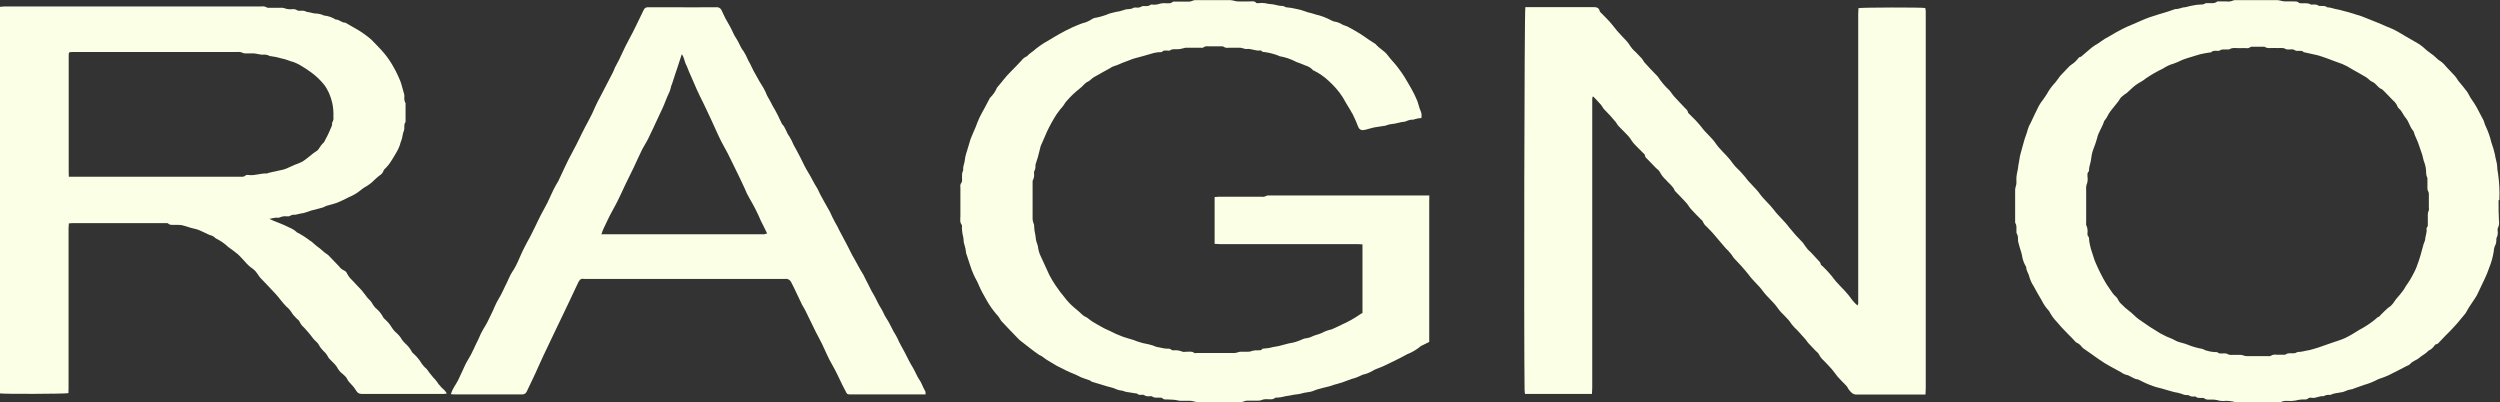
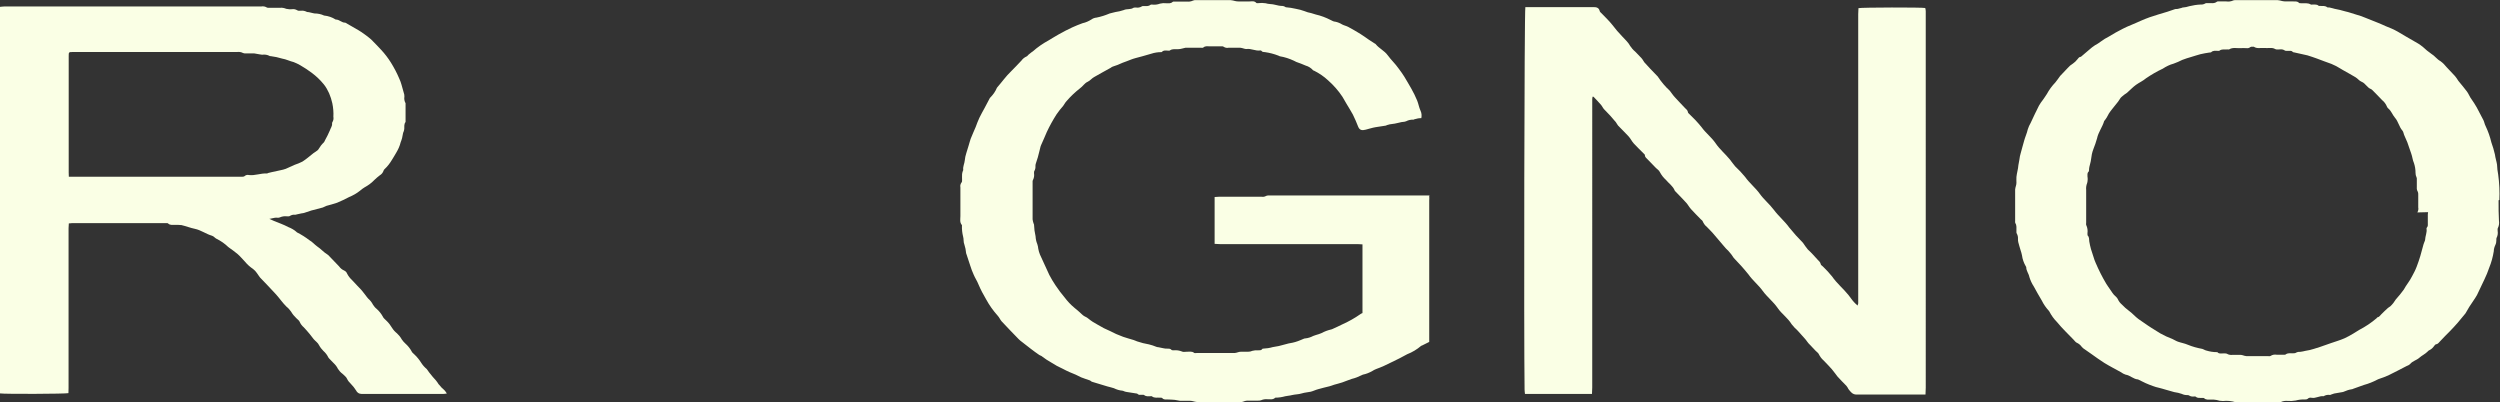
<svg xmlns="http://www.w3.org/2000/svg" id="Layer_2" data-name="Layer 2" viewBox="0 0 193.25 31.08">
  <rect x="0" y="0" width="193.25" height="31.08" fill="#333333" stroke="none" />
  <defs>
    <style>
      .cls-1 {
        fill: #faffe5;
        stroke-width: 0px;
      }
    </style>
  </defs>
  <g id="Layer_1-2" data-name="Layer 1">
    <g>
      <path id="Path_347" data-name="Path 347" class="cls-1" d="M148.84.62c-.27-.06-4.95-.05-5.18.01,0,.15-.02.31-.02.46v22.37c-.01.05-.03.11-.05.16-.11-.1-.2-.18-.28-.27-.16-.17-.28-.37-.42-.54-.4-.5-.9-.9-1.27-1.44-.22-.27-.46-.53-.71-.77-.05-.06-.15-.1-.16-.16-.03-.18-.16-.27-.26-.38-.24-.26-.48-.54-.74-.77-.14-.17-.26-.34-.38-.52-.37-.37-.73-.77-1.06-1.18-.35-.49-.83-.88-1.2-1.38-.33-.44-.76-.78-1.08-1.23s-.79-.82-1.13-1.3c-.24-.29-.49-.56-.77-.82-.15-.17-.27-.35-.41-.53-.35-.43-.78-.78-1.1-1.25s-.76-.79-1.09-1.25c-.29-.36-.61-.7-.94-1.01-.04-.04-.11-.09-.11-.14-.02-.16-.14-.24-.23-.33-.26-.28-.53-.55-.79-.84-.15-.16-.26-.34-.39-.5-.35-.32-.65-.68-.91-1.07-.02-.03-.04-.06-.07-.08-.17-.18-.35-.36-.52-.54s-.31-.33-.46-.5c-.08-.1-.13-.23-.22-.32-.16-.18-.34-.35-.5-.52-.15-.12-.27-.27-.38-.43-.07-.13-.16-.25-.26-.36-.11-.12-.23-.24-.34-.36-.28-.29-.54-.59-.78-.91-.25-.32-.55-.59-.82-.88-.05-.06-.14-.11-.15-.18-.07-.28-.26-.31-.49-.31h-5.26c-.08.32-.12,25.49-.06,29.57,0,.1.02.21.03.33h5.18c0-.17.02-.33.02-.49V7.65c0-.06.02-.12.03-.18.04.01.08,0,.09.03.2.21.39.41.58.63.08.1.13.23.22.32.15.17.32.32.47.49s.29.33.44.51c.06.08.1.18.17.26.26.27.53.53.78.8.08.09.16.19.22.29.06.1.13.2.21.29.25.27.51.52.77.78.04.04.09.08.09.12,0,.17.13.24.22.34.2.21.4.42.6.62.11.12.28.21.34.36.12.22.27.42.46.59.23.28.55.48.69.84.01.03.05.05.07.08.28.29.56.57.83.87.13.15.22.33.36.48.24.27.51.53.76.79.05.05.12.09.14.15.07.17.18.32.33.44.15.16.31.31.45.47.29.33.57.67.86,1.01.1.13.22.25.34.36.16.17.3.36.42.55.4.41.78.83,1.14,1.28.32.46.77.81,1.1,1.27s.82.83,1.16,1.33c.31.45.78.76,1.07,1.24.14.18.3.35.48.51.2.22.39.44.59.66.08.09.14.2.22.29.19.2.38.4.57.6.08.09.21.16.25.27.09.18.21.34.36.47.21.23.44.44.64.68.16.18.29.39.44.57.22.25.46.48.69.72.06.08.11.15.15.24.17.22.32.44.65.43,1.65-.01,3.31,0,4.96,0h.35c.01-.19.02-.36.02-.53V.86c0-.09-.02-.17-.04-.24Z" />
      <path id="Path_348" data-name="Path 348" class="cls-1" d="M33.93,29.74c-.13-.22-.3-.43-.48-.61-.1-.12-.2-.24-.29-.36-.06-.08-.11-.17-.18-.25-.16-.13-.3-.29-.41-.46-.16-.26-.35-.49-.58-.7-.06-.07-.15-.12-.17-.2-.12-.22-.28-.42-.47-.59-.11-.1-.21-.21-.29-.33-.1-.18-.22-.33-.37-.47-.15-.12-.28-.26-.38-.42-.12-.2-.26-.39-.43-.55-.1-.11-.24-.2-.29-.33-.12-.22-.28-.42-.47-.59-.12-.09-.21-.21-.29-.33-.09-.18-.22-.34-.37-.47-.04-.04-.07-.08-.1-.12-.15-.19-.28-.38-.43-.55-.23-.25-.47-.48-.7-.74-.16-.15-.3-.32-.4-.52-.04-.11-.12-.19-.23-.24-.16-.07-.29-.18-.39-.32-.25-.26-.49-.52-.74-.77-.04-.05-.09-.1-.15-.14-.29-.17-.51-.44-.8-.63-.21-.15-.38-.36-.6-.48-.3-.23-.63-.44-.97-.61-.01,0-.03-.02-.04-.04-.18-.16-.4-.28-.63-.37-.35-.19-.74-.32-1.1-.47-.1-.04-.2-.09-.36-.16.18-.04.31-.07.44-.09s.28.03.38-.03c.16-.07.34-.1.52-.08.09,0,.19.02.25-.03.12-.07.25-.11.39-.09.05,0,.1-.01.15-.03.12-.03.25-.05.37-.08.06-.01.12-.01.18-.03.19-.06.38-.13.57-.19.29-.08.59-.15.88-.23.1-.03.19-.1.29-.13.27-.08.55-.14.82-.24.31-.13.61-.27.91-.43.31-.13.6-.29.86-.5.11-.1.24-.19.37-.27.28-.15.53-.34.75-.57.13-.13.27-.24.41-.35.14-.08.24-.21.29-.36.01-.04.04-.08.07-.11.23-.21.42-.46.58-.73.11-.19.23-.36.33-.55.15-.25.27-.51.34-.8.09-.22.15-.45.18-.68,0-.04.02-.08.04-.12.03-.07.05-.15.06-.23.01-.18-.03-.38.1-.54v-1.45c-.09-.16-.12-.34-.09-.51,0-.05,0-.11-.01-.16-.07-.25-.14-.5-.21-.75-.05-.17-.1-.33-.18-.49-.18-.43-.4-.84-.64-1.23-.22-.35-.47-.68-.75-.98-.26-.27-.51-.55-.78-.81-.17-.15-.35-.29-.54-.42-.15-.11-.31-.22-.47-.31-.33-.19-.66-.38-.99-.57-.27.02-.46-.25-.74-.24-.27-.17-.58-.28-.9-.31-.23-.11-.48-.16-.74-.16-.03,0-.06-.02-.1-.02-.11-.03-.23-.05-.34-.08-.06-.01-.13,0-.17-.03-.14-.07-.29-.1-.44-.08-.1,0-.22.02-.29-.04-.12-.07-.26-.1-.39-.08-.15.02-.31,0-.46-.03-.14-.06-.29-.09-.44-.08h-.85c-.07,0-.15.01-.2-.02-.13-.08-.29-.11-.44-.08H.35c-.11,0-.23.02-.35.03v29.88c.35.06,5.07.04,5.29-.02,0-.13.01-.27.01-.41v-12.34c0-.12.01-.24.02-.37.09,0,.16-.02.23-.02h7.27c.06,0,.15-.01.17.02.16.16.35.1.53.11.17,0,.34,0,.51.02.35.08.69.22,1.04.29.47.1.86.4,1.31.53.15.04.23.18.36.24.33.16.63.37.9.63.03.02.05.04.08.06.22.16.44.31.65.49s.37.39.56.58c.18.22.39.41.63.57.12.09.22.2.3.32.09.11.15.24.24.34.41.44.84.86,1.24,1.31.28.31.51.66.81.95.14.11.25.24.35.38.11.19.25.36.41.51.09.1.22.17.26.29.07.16.18.3.31.41.15.17.31.33.45.51.11.13.21.28.32.41.14.16.33.28.41.46.09.17.21.32.34.45.16.14.29.31.38.5.02.05.08.09.12.14.09.1.19.2.28.29.14.13.26.28.34.45.1.15.21.28.35.38.12.13.29.23.35.38.07.15.17.28.29.39.16.16.3.34.42.53.07.16.23.26.41.26,2.11,0,4.23,0,6.35,0,.08,0,.17-.02.25-.03-.05-.09-.11-.17-.18-.25-.17-.14-.32-.3-.45-.47ZM20.63,13.41c-.47-.03-.92.18-1.39.12-.12-.03-.25,0-.34.09-.04.03-.1.04-.15.04H5.32c0-.14-.01-.24-.01-.33V4.35c0-.32,0-.33.32-.33h12.69c.16-.02.33,0,.47.08.08.03.17.04.25.03.2,0,.41,0,.62,0,.13.02.27.04.4.07.07.01.13.02.2.03.2-.03.41,0,.59.1.02.01.05.02.08.01.3.04.59.1.88.19.31.05.59.2.89.27.18.07.35.15.52.25.31.18.6.37.88.58.35.26.66.56.93.89.17.21.3.45.41.69.11.25.19.51.25.78.07.34.1.69.08,1.03.03.15,0,.31-.08.43-.02.03-.02.07-.02.1.02.21-.12.36-.17.53-.11.26-.24.52-.38.77-.02.06-.05.11-.09.16-.16.15-.29.32-.4.51-.04.09-.16.15-.25.22-.05.04-.1.07-.15.1-.28.22-.55.46-.85.65-.19.1-.39.18-.6.25-.23.1-.46.21-.69.31-.13.05-.27.08-.41.11-.23.05-.46.1-.69.15-.08.02-.16.04-.25.06-.02,0-.06.04-.1.04h0Z" />
      <path id="Path_349" data-name="Path 349" class="cls-1" d="M110.52,15.11h-12.39c-.08-.01-.17,0-.25.03-.1.06-.22.09-.34.07h-3.34c-.1,0-.2.01-.31.02v3.62c.15,0,.28.02.41.02h10.64c.12,0,.25.01.38.02v5.31c-.06.02-.12.05-.17.09-.43.3-.89.56-1.36.77-.27.14-.55.26-.83.39-.02.01-.05.02-.07.02-.26.06-.5.15-.74.28-.07.03-.14.06-.21.08-.15.05-.29.08-.43.14-.19.1-.4.17-.62.19-.04,0-.08.01-.12.03-.15.06-.29.13-.44.18-.14.05-.27.09-.41.12-.21.03-.41.08-.62.14-.3.09-.6.16-.91.2-.24.07-.5.11-.75.12-.03,0-.05,0-.07.03-.09.13-.21.09-.33.1-.14-.01-.29,0-.43.04-.11.05-.22.07-.34.07h-.54c-.07,0-.13.01-.2.03-.1.03-.19.06-.29.07h-2.95c-.06,0-.14.02-.18-.01-.18-.15-.38-.08-.57-.09-.13,0-.28.04-.38-.02-.2-.08-.41-.11-.62-.09-.07,0-.16,0-.19-.04-.09-.1-.2-.09-.31-.09s-.2,0-.31-.03c-.13-.02-.26-.06-.39-.08-.05,0-.1-.01-.15-.03-.19-.08-.38-.14-.58-.19-.31-.05-.61-.13-.91-.23-.09-.03-.18-.08-.28-.11-.26-.08-.53-.15-.79-.24-.19-.07-.37-.14-.55-.22-.15-.07-.29-.15-.45-.22-.34-.14-.67-.31-.98-.5-.25-.13-.5-.29-.72-.47-.12-.12-.32-.16-.44-.28-.21-.2-.42-.38-.64-.56-.28-.23-.53-.5-.75-.79-.25-.3-.49-.61-.7-.93-.18-.26-.34-.54-.49-.82-.24-.52-.48-1.05-.72-1.57-.06-.14-.1-.29-.13-.44-.01-.13-.04-.26-.08-.38-.08-.19-.12-.39-.13-.59-.07-.3-.11-.6-.12-.91,0-.03-.03-.06-.04-.1-.03-.1-.06-.2-.07-.3v-2.82c0-.07-.01-.16.02-.21.09-.17.12-.35.09-.54,0-.06,0-.15.03-.18.06-.11.09-.23.08-.36,0-.07,0-.14.03-.21.11-.32.21-.64.28-.97.05-.15.06-.31.12-.44.15-.35.31-.68.45-1.03.22-.47.47-.92.75-1.36.16-.23.33-.45.51-.65.04-.05.06-.1.1-.15.05-.08.1-.16.17-.23.31-.36.66-.69,1.03-.98.22-.15.35-.4.6-.51.18-.08.31-.26.49-.36.43-.25.86-.48,1.29-.72.04-.04.09-.06.15-.09.26-.08.52-.18.77-.3.22-.07.44-.17.66-.25.11-.04.22-.08.34-.11.19-.05.38-.1.56-.15.22-.06.44-.13.66-.19.24-.08.5-.12.75-.12.03,0,.05,0,.07-.02.12-.14.28-.1.43-.1.06,0,.14.02.18-.01.21-.15.44-.08.67-.1.08,0,.17-.02.25-.04.1-.03.19-.05.29-.07.39,0,.79,0,1.18,0,.07,0,.16.02.2-.02.15-.13.32-.09.49-.09h.87c.07,0,.15-.01.2.03.12.08.26.11.39.08h.9c.09.01.18.03.27.06.06.02.13.04.2.04.37-.06.71.17,1.08.11.03,0,.07,0,.09.03.07.11.18.08.28.1.35.05.7.14,1.03.27.04.02.07.04.11.05.37.06.74.18,1.08.34.07.03.13.07.2.1.24.09.49.17.72.28.22.06.42.19.57.36.01.02.04.02.07.03.4.2.77.45,1.09.75.42.37.8.8,1.11,1.27,0,.01.02.03.03.05.1.17.2.34.29.5.16.28.34.54.49.83s.28.62.41.94c.12.29.33.29.59.22l.29-.08.27-.07c.06-.01.13-.03.2-.04.26-.04.52-.08.78-.12.03,0,.06-.03.09-.04.07-.02.14-.04.22-.06.26-.03.52-.07.77-.14.17-.06.35-.03.5-.1.17-.09.37-.13.56-.12.02,0,.05-.02.07-.03.1-.03.19-.05.29-.07s.16-.01.25-.02c.04-.2.02-.41-.07-.59-.11-.24-.15-.51-.25-.76-.13-.32-.29-.64-.46-.94-.17-.31-.36-.61-.54-.92-.13-.22-.29-.42-.44-.63-.25-.36-.58-.66-.84-1.02s-.66-.52-.93-.86c-.01-.02-.04-.03-.06-.04-.16-.1-.32-.21-.48-.31-.21-.15-.41-.29-.63-.43-.31-.19-.63-.38-.95-.55-.15-.08-.32-.11-.47-.19-.16-.1-.33-.17-.51-.21-.13-.01-.26-.06-.37-.13-.37-.19-.76-.34-1.16-.43-.12-.04-.24-.08-.36-.11-.17-.03-.35-.08-.51-.15-.22-.08-.44-.14-.67-.18-.25-.06-.51-.1-.77-.12-.03,0-.06-.04-.09-.05-.05-.03-.11-.04-.17-.05-.19,0-.38-.04-.57-.09-.23-.07-.5-.04-.74-.12-.18-.03-.36-.03-.54-.01-.06,0-.15.02-.18-.02-.15-.17-.35-.11-.53-.11-.28,0-.57,0-.85,0-.08,0-.17-.01-.25-.03-.11-.03-.23-.06-.35-.07h-2.67c-.08-.01-.15,0-.23.03-.15.07-.31.1-.47.08h-.9c-.08,0-.18-.01-.22.03-.15.14-.32.1-.49.1-.16-.02-.32-.01-.48.03-.16.06-.33.09-.5.08-.09,0-.19-.03-.25.02-.15.12-.31.08-.47.09-.06,0-.14-.01-.18.02-.14.09-.3.12-.47.09-.06,0-.12,0-.18.02-.23.16-.51.06-.76.18-.21.07-.42.12-.64.15-.15.03-.29.07-.44.11-.33.14-.67.25-1.02.32-.14.01-.28.06-.4.15-.21.13-.43.23-.67.28-.27.1-.53.2-.79.32-.36.16-.7.35-1.05.54-.27.15-.52.31-.79.47-.44.24-.85.52-1.22.85-.03.02-.06.04-.09.06-.08.06-.16.12-.24.19-.05.04-.09.12-.15.14-.16.07-.3.18-.4.32-.27.28-.52.56-.8.83-.4.38-.71.83-1.07,1.24-.01.01-.02.03-.03.04-.11.27-.28.51-.48.72-.03.02-.05.05-.07.08-.13.24-.26.49-.39.74s-.29.51-.41.77c-.11.23-.2.48-.29.72-.13.31-.27.61-.39.92-.06.16-.09.33-.15.5-.06.21-.13.41-.19.62-.06.17-.09.35-.11.53-.02.25-.16.48-.12.75,0,.02-.02.05-.03.07-.03.08-.05.17-.06.25-.01.15,0,.3,0,.46,0,.06,0,.15-.04.18-.08.11-.12.24-.09.38v2.23c0,.23-.07.48.12.69,0,.01,0,.03,0,.05-.01.28.02.56.09.84.06.19.01.41.1.62.07.21.11.42.13.64,0,.03.02.07.03.1.1.29.19.59.29.88.08.24.16.48.27.71.11.26.27.49.37.75.17.4.37.78.59,1.15.25.46.55.88.9,1.27.12.13.18.29.29.42.43.47.88.92,1.32,1.38.04.04.09.09.13.12.27.21.54.42.81.63.22.17.44.33.66.48.07.05.17.06.22.12.22.17.45.32.7.46.29.19.6.36.92.5.31.17.64.31.97.44.15.06.28.15.43.21.22.09.46.16.68.24.05.02.09.08.15.1.4.12.79.24,1.19.36.17.05.34.08.51.14.2.1.42.17.65.19.04,0,.08.02.12.04.07.03.14.05.22.06.26.04.51.08.77.12.02,0,.03,0,.05.02.1.11.22.08.34.08.06,0,.14-.02.18.02.15.12.31.09.46.09.05,0,.12-.02.15.01.19.15.41.08.62.1.06,0,.15,0,.17.03.13.15.28.1.43.11.18.01.36.01.54.03.13.01.26.06.4.07.25.01.5,0,.74,0,.09,0,.17.01.25.03.11.03.23.06.35.07h3.29c.09.01.17,0,.25-.03.14-.06.29-.09.44-.08h.72c.08,0,.15,0,.23-.03.14-.06.29-.09.44-.08.22-.01.47.07.66-.12.26,0,.52-.04.77-.11.17-.04.34-.04.52-.09.25-.06.51-.05.76-.13.22-.07.46-.08.69-.13.2-.05.39-.15.59-.2.28-.08.57-.15.86-.22.12-.03.24-.08.36-.12.21-.06.42-.11.63-.18.24-.08.48-.19.73-.27.26-.06.51-.16.75-.28.04-.02.07-.04.11-.05.26-.05.5-.15.73-.28.09-.06.19-.11.29-.15.42-.15.83-.34,1.22-.54.4-.19.8-.39,1.19-.61.39-.15.75-.37,1.07-.64.01-.02.05-.02.07-.03l.56-.28v-10.92c.02-.11,0-.23,0-.37Z" />
-       <path id="Path_350" data-name="Path 350" class="cls-1" d="M193.2,15.46c.03-.65,0-1.31-.09-1.96-.05-.26-.08-.52-.09-.78-.04-.26-.13-.51-.16-.77-.07-.32-.17-.64-.28-.95-.1-.43-.25-.85-.44-1.25-.08-.15-.1-.31-.17-.46-.17-.33-.34-.66-.52-.99-.06-.11-.13-.22-.2-.33-.09-.15-.2-.28-.29-.43s-.16-.32-.27-.47c-.19-.26-.41-.51-.62-.77-.02-.03-.04-.06-.06-.08-.07-.12-.15-.23-.24-.34-.21-.23-.43-.45-.64-.68-.14-.18-.3-.34-.48-.47-.28-.15-.44-.41-.71-.57-.23-.16-.45-.34-.66-.54-.11-.09-.23-.17-.35-.25-.3-.18-.61-.36-.92-.53-.22-.13-.44-.26-.66-.39-.3-.17-.62-.31-.94-.43-.18-.08-.37-.17-.55-.24-.32-.13-.64-.25-.95-.38-.25-.11-.51-.2-.77-.27-.29-.08-.56-.19-.85-.25-.27-.08-.55-.15-.83-.2-.03,0-.06-.02-.1-.03-.1-.03-.19-.05-.29-.07-.06-.01-.14.01-.18-.02-.16-.13-.34-.09-.52-.1-.05,0-.12.01-.15-.02-.13-.12-.29-.08-.44-.09-.05,0-.11.02-.15,0-.24-.15-.5-.08-.75-.1-.06,0-.14,0-.17-.03-.13-.14-.28-.1-.43-.11h-.64c-.08,0-.15-.02-.23-.03-.11-.03-.23-.06-.35-.07h-3.19c-.08-.01-.15,0-.23.02-.17.08-.36.11-.55.08h-.54c-.06,0-.14-.01-.18.02-.21.17-.46.1-.69.11-.08,0-.17-.01-.22.03-.1.06-.22.09-.34.08-.3.01-.6.06-.89.13-.16.05-.32.09-.49.1-.03,0-.07.01-.1.03-.1.03-.21.05-.31.08-.06,0-.12,0-.18.01-.21.06-.41.15-.62.21-.23.07-.47.14-.7.21-.45.13-.9.29-1.33.48-.25.12-.51.22-.76.33-.22.09-.43.18-.64.29-.37.19-.74.39-1.09.61-.22.11-.43.24-.63.39-.14.11-.29.2-.44.28-.15.1-.31.22-.44.34-.2.17-.4.35-.61.52-.01.01-.03.02-.04.03-.14,0-.2.12-.28.21-.09.12-.21.23-.34.32-.15.09-.28.2-.39.33-.2.2-.4.41-.59.62-.06.08-.12.17-.18.25-.06.09-.12.17-.19.25-.26.27-.48.57-.66.9-.09.15-.19.28-.29.43-.12.15-.23.31-.32.47-.22.43-.43.88-.64,1.33-.09.16-.17.32-.22.49-.07.32-.21.6-.29.91s-.18.62-.26.94c-.05.16-.08.32-.1.49-.02.15-.06.29-.08.44-.02.31-.12.6-.15.91-.01.15,0,.3,0,.46,0,.08-.02.16-.04.23-.03.09-.05.19-.06.28v2.41c0,.06-.01.15.01.18.13.19.08.39.09.59,0,.08-.01.18.03.23.07.12.1.27.09.41,0,.08,0,.16.02.24.05.21.12.42.18.63.04.13.09.27.11.4.04.3.14.58.29.84.02.03.04.06.04.09,0,.27.19.47.24.74.08.26.19.5.34.73.2.37.41.74.62,1.09.14.29.33.56.55.8.01.01.02.02.03.04.16.31.36.59.61.84.39.48.84.9,1.27,1.35.08.08.15.19.24.23.16.07.29.18.39.32.03.04.07.08.11.11.21.15.42.29.63.44.33.23.66.48,1,.69.42.26.86.48,1.29.72.11.08.23.15.36.19.35.05.6.35.96.37.38.2.77.38,1.18.52.13.05.27.09.41.12.18.05.36.09.54.15.22.06.44.13.67.19.2.03.4.07.59.14.12.06.25.09.39.09.05,0,.12,0,.15.02.11.08.25.11.39.09.05,0,.12-.01.15.02.13.12.29.08.44.09.07,0,.16-.01.2.02.15.15.34.1.51.11.15-.01.31,0,.46.03.15.05.31.08.48.08.34-.04.68,0,1.01.1.05.01.1.02.15,0h3.11c.08,0,.15,0,.23-.03.15-.07.31-.09.47-.08.22.02.44.01.66-.03.22-.06.45-.09.68-.08.08,0,.17,0,.24-.05.08-.08.2-.11.31-.08.32.06.61-.17.92-.12.15-.09.32-.13.49-.1.04,0,.08-.02.12-.04.07-.03.14-.05.21-.07.23-.04.46-.08.69-.12.02,0,.03-.02.05-.02.2-.09.41-.16.62-.19.04,0,.08-.02.12-.04.27-.1.54-.2.81-.29.37-.1.72-.24,1.06-.42.03-.02.06-.03.09-.04.25-.09.51-.17.74-.28.48-.23.94-.48,1.41-.72.11-.04.21-.09.29-.17.19-.23.49-.28.71-.48.19-.17.44-.28.63-.47.03-.04.07-.08.12-.1.15-.07.28-.18.37-.31.05-.05.09-.14.15-.15.17-.02.24-.15.34-.25.25-.26.49-.52.75-.77.42-.43.81-.88,1.18-1.35.01-.01.02-.03.03-.04.18-.33.38-.65.6-.96.1-.14.19-.29.28-.44.2-.41.39-.82.58-1.22.14-.29.26-.58.36-.88.17-.41.29-.85.36-1.29,0-.17.05-.33.12-.48.06-.12.08-.25.08-.38,0-.05-.01-.12.01-.16.09-.17.12-.36.09-.54,0-.08-.02-.18.02-.24.09-.18.11-.38.08-.57-.03-.49-.03-.96-.03-1.57ZM187.69,16.4s-.02.12-.02.18v.64c0,.13.03.27-.08.38-.02.02-.02.05-.02.08.05.29-.1.57-.11.86,0,.05-.03.1-.05.15-.02.06-.05.13-.07.19-.09.3-.16.61-.25.91-.08.28-.18.55-.28.82s-.23.51-.36.75c-.18.37-.45.67-.64,1.03-.19.26-.39.51-.61.75-.12.2-.26.38-.43.54-.07.05-.15.09-.21.15-.17.15-.33.31-.49.47-.09.09-.16.21-.29.23-.03,0-.05.05-.07.07-.41.35-.86.65-1.34.9-.16.09-.31.2-.47.29-.21.13-.44.25-.67.36-.34.15-.7.25-1.04.37s-.69.24-1.03.36c-.09.03-.18.04-.27.08-.22.07-.45.13-.68.16-.14.04-.28.06-.42.08-.11-.01-.22.01-.32.07-.07.05-.18.03-.27.04-.18.01-.36-.04-.52.09-.04.03-.12.02-.18.02h-.51c-.16-.03-.33,0-.47.09-.05.04-.13.02-.2.02h-1.67c-.1-.01-.2-.04-.29-.07-.07-.02-.13-.03-.2-.03h-.57c-.15.02-.31,0-.44-.08-.08-.05-.22-.02-.33-.03-.15,0-.29.04-.41-.09-.01-.01-.03-.02-.05-.01-.27,0-.54-.04-.8-.12-.07-.02-.14-.04-.2-.08-.04-.02-.08-.03-.12-.05-.38-.07-.76-.17-1.12-.32-.25-.11-.52-.15-.77-.24-.15-.05-.29-.15-.43-.21-.32-.12-.63-.26-.93-.43-.23-.15-.46-.29-.69-.43-.09-.05-.17-.11-.26-.17-.24-.17-.49-.33-.74-.51-.26-.19-.47-.45-.74-.64-.19-.14-.37-.3-.54-.48-.13-.11-.24-.25-.31-.41-.06-.14-.2-.23-.31-.35-.08-.09-.15-.2-.21-.29l-.09-.13c-.1-.15-.2-.28-.29-.43-.31-.52-.58-1.06-.82-1.62-.06-.14-.12-.29-.16-.44-.07-.21-.14-.41-.2-.62-.05-.19-.1-.39-.13-.59-.02-.15.01-.32-.12-.45-.03-.03-.01-.12-.02-.18.03-.21,0-.43-.09-.62-.03-.05-.01-.14-.01-.21,0-.46,0-.91,0-1.37v-1.15c-.02-.18.01-.37.08-.54.04-.16.05-.34.02-.5,0-.13-.03-.27.09-.37.02-.02.02-.07.03-.1,0-.18.04-.35.09-.52.07-.23.08-.49.13-.73.03-.14.07-.27.12-.4.11-.27.2-.54.28-.82.1-.49.42-.88.55-1.34.15-.18.27-.38.37-.59.17-.26.38-.49.57-.74.1-.11.19-.24.27-.37.07-.15.24-.24.37-.36.06-.05.13-.08.19-.13.23-.2.44-.43.69-.61s.55-.31.78-.51c.41-.28.84-.53,1.29-.74.26-.17.54-.31.84-.39.23-.08.45-.18.67-.29.23-.09.46-.16.7-.23s.47-.15.7-.21.47-.09.7-.13c.04,0,.1,0,.13-.02.15-.15.33-.11.51-.11.04,0,.1.01.13-.01.19-.15.41-.08.62-.1.04,0,.1.01.13,0,.28-.18.59-.08.88-.1.15-.01.29,0,.44,0,.11.02.23,0,.32-.08.05-.03.11-.04.17-.03h.82s.08,0,.1,0c.24.17.51.08.77.1.16.01.33,0,.49,0,.14-.01.27.01.39.08.09.06.23.02.35.03.14-.02.27,0,.39.08.06.05.18.02.27.03.13,0,.26-.03.36.09.02.02.06.03.1.03.35.08.69.15,1.03.23.25.07.5.17.74.25.37.13.74.29,1.11.41.25.1.49.23.71.37.05.03.1.06.15.09.33.19.67.37,1,.57.17.1.29.28.47.35.31.12.43.47.74.57.04.02.08.07.12.1.24.25.49.49.73.75.16.13.29.3.37.5.02.06.06.11.11.15.23.19.32.49.51.71.26.29.32.71.58,1,.08.09.09.26.15.38.07.18.16.35.23.53.11.29.19.58.3.87.09.24.1.49.21.73.08.24.12.49.12.74,0,.11.02.23.07.33.03.06.04.14.03.21v.59c-.01.11.01.23.07.33.03.07.05.15.04.23v.99c.03.14,0,.27-.07.39h0Z" />
-       <path id="Path_351" data-name="Path 351" class="cls-1" d="M71.07,29.37c-.21-.32-.34-.7-.55-1.03-.23-.36-.4-.77-.61-1.15-.14-.26-.29-.51-.42-.78-.07-.16-.14-.32-.23-.47-.29-.44-.47-.95-.77-1.38-.16-.24-.25-.53-.42-.78-.21-.32-.34-.68-.54-1.01-.22-.35-.38-.75-.59-1.12-.09-.16-.15-.34-.25-.49-.24-.37-.43-.78-.66-1.17-.2-.32-.35-.68-.53-1.01-.21-.39-.41-.79-.62-1.17-.05-.08-.08-.17-.12-.25-.15-.26-.29-.51-.42-.78-.07-.13-.12-.28-.19-.41-.24-.43-.49-.86-.72-1.29-.1-.18-.17-.38-.28-.56-.25-.38-.43-.8-.67-1.18s-.41-.77-.61-1.16c-.17-.34-.35-.66-.53-.99-.09-.22-.2-.44-.32-.64-.24-.29-.29-.7-.57-.96-.22-.49-.46-.97-.74-1.43-.12-.27-.28-.51-.42-.78-.08-.21-.18-.42-.29-.61-.21-.32-.4-.65-.58-.99-.22-.35-.37-.76-.59-1.13-.1-.24-.22-.48-.36-.7-.25-.29-.34-.67-.56-.98s-.32-.67-.52-.99c-.22-.36-.42-.74-.59-1.13-.06-.19-.24-.31-.44-.29-1.25.02-2.51,0-3.75,0h-1.52c-.15-.01-.29.08-.34.22-.38.78-.74,1.57-1.16,2.33-.36.64-.62,1.34-.99,1.99-.09.15-.14.32-.21.47-.32.62-.64,1.24-.96,1.85-.14.27-.29.53-.41.81-.29.72-.7,1.38-1.04,2.08-.25.52-.5,1.03-.78,1.54-.36.64-.65,1.33-.97,1.99-.02.05-.04.09-.07.15-.13.22-.26.43-.37.66-.17.34-.31.69-.48,1.03s-.37.67-.54,1.01c-.12.22-.22.46-.33.68-.22.43-.41.87-.66,1.29-.29.53-.55,1.08-.78,1.63-.08.18-.17.35-.27.52-.08.14-.18.26-.25.4-.11.2-.19.42-.29.62-.22.42-.39.87-.65,1.28-.24.38-.38.82-.59,1.22-.17.38-.36.75-.59,1.11-.14.24-.27.5-.37.76-.28.54-.49,1.1-.82,1.62-.23.36-.37.78-.57,1.16-.13.32-.3.63-.49.92-.11.18-.2.37-.26.57.12.01.2.02.28.02h5.22c.17.01.32-.09.38-.25.21-.45.43-.9.64-1.35s.42-.95.64-1.41c.42-.9.86-1.79,1.28-2.68.47-.98.94-1.96,1.4-2.95.1-.21.21-.34.44-.29.04,0,.09,0,.13,0h15.26c.07,0,.14,0,.2,0,.19-.02.37.09.44.26.13.24.24.48.36.73.16.34.32.69.49,1.03.08.15.18.29.25.44.27.55.54,1.11.81,1.66.15.3.32.59.47.9.26.54.48,1.1.79,1.62.15.25.28.52.41.78.18.34.32.71.51,1.04.28.49.11.47.7.47h5.6c-.01-.12,0-.21-.04-.27-.17-.28-.26-.59-.44-.87ZM59.12,18.11s-.1,0-.15,0h-12.48c.06-.17.1-.32.17-.45.22-.46.43-.93.68-1.37s.5-.94.72-1.42c.29-.65.62-1.28.93-1.93.22-.46.42-.93.65-1.39.15-.29.33-.55.47-.84.28-.57.54-1.14.81-1.72.17-.37.36-.74.5-1.12.1-.27.22-.53.34-.79.05-.15.1-.3.13-.45.02-.07.06-.15.08-.21.08-.24.15-.48.23-.71.05-.16.11-.31.16-.47.11-.34.22-.68.34-1.05.08.1.13.22.17.34.05.2.12.4.22.58.1.26.2.52.32.77.29.69.59,1.37.93,2.03.24.47.44.95.67,1.42.33.69.61,1.41.99,2.06.33.57.59,1.18.89,1.76.24.47.46.96.69,1.45.1.25.21.49.35.72.33.56.63,1.14.88,1.74.17.32.32.65.49.99-.06.02-.12.03-.18.04Z" />
+       <path id="Path_350" data-name="Path 350" class="cls-1" d="M193.2,15.46c.03-.65,0-1.31-.09-1.96-.05-.26-.08-.52-.09-.78-.04-.26-.13-.51-.16-.77-.07-.32-.17-.64-.28-.95-.1-.43-.25-.85-.44-1.25-.08-.15-.1-.31-.17-.46-.17-.33-.34-.66-.52-.99-.06-.11-.13-.22-.2-.33-.09-.15-.2-.28-.29-.43s-.16-.32-.27-.47c-.19-.26-.41-.51-.62-.77-.02-.03-.04-.06-.06-.08-.07-.12-.15-.23-.24-.34-.21-.23-.43-.45-.64-.68-.14-.18-.3-.34-.48-.47-.28-.15-.44-.41-.71-.57-.23-.16-.45-.34-.66-.54-.11-.09-.23-.17-.35-.25-.3-.18-.61-.36-.92-.53-.22-.13-.44-.26-.66-.39-.3-.17-.62-.31-.94-.43-.18-.08-.37-.17-.55-.24-.32-.13-.64-.25-.95-.38-.25-.11-.51-.2-.77-.27-.29-.08-.56-.19-.85-.25-.27-.08-.55-.15-.83-.2-.03,0-.06-.02-.1-.03-.1-.03-.19-.05-.29-.07-.06-.01-.14.01-.18-.02-.16-.13-.34-.09-.52-.1-.05,0-.12.01-.15-.02-.13-.12-.29-.08-.44-.09-.05,0-.11.02-.15,0-.24-.15-.5-.08-.75-.1-.06,0-.14,0-.17-.03-.13-.14-.28-.1-.43-.11h-.64c-.08,0-.15-.02-.23-.03-.11-.03-.23-.06-.35-.07h-3.19c-.08-.01-.15,0-.23.02-.17.08-.36.11-.55.08h-.54c-.06,0-.14-.01-.18.02-.21.17-.46.1-.69.11-.08,0-.17-.01-.22.03-.1.06-.22.09-.34.08-.3.01-.6.06-.89.13-.16.05-.32.09-.49.1-.03,0-.07.01-.1.03-.1.03-.21.05-.31.08-.06,0-.12,0-.18.01-.21.06-.41.15-.62.21-.23.07-.47.14-.7.21-.45.13-.9.29-1.33.48-.25.12-.51.22-.76.33-.22.09-.43.18-.64.29-.37.19-.74.39-1.09.61-.22.11-.43.24-.63.39-.14.11-.29.2-.44.28-.15.1-.31.22-.44.34-.2.17-.4.35-.61.52-.01.01-.03.02-.04.03-.14,0-.2.12-.28.21-.09.12-.21.23-.34.32-.15.09-.28.2-.39.33-.2.2-.4.41-.59.62-.06.08-.12.17-.18.25-.06.09-.12.17-.19.25-.26.27-.48.57-.66.9-.09.15-.19.28-.29.43-.12.15-.23.31-.32.47-.22.43-.43.88-.64,1.33-.09.16-.17.32-.22.49-.07.32-.21.6-.29.91s-.18.62-.26.94c-.05.16-.08.32-.1.49-.02.15-.06.29-.08.44-.02.31-.12.6-.15.91-.01.15,0,.3,0,.46,0,.08-.02.16-.04.23-.03.09-.05.19-.06.28v2.41c0,.06-.01.15.01.18.13.19.08.39.09.59,0,.08-.01.18.03.23.07.12.1.27.09.41,0,.08,0,.16.02.24.05.21.12.42.18.63.04.13.09.27.11.4.04.3.14.58.29.84.02.03.04.06.04.09,0,.27.19.47.24.74.08.26.19.5.34.73.2.37.41.74.62,1.09.14.29.33.56.55.8.01.01.02.02.03.04.16.31.36.59.61.84.39.48.84.9,1.27,1.35.08.08.15.19.24.23.16.07.29.18.39.32.03.04.07.08.11.11.21.15.42.29.63.44.33.23.66.48,1,.69.42.26.86.48,1.29.72.11.08.23.15.36.19.35.05.6.35.96.37.38.2.77.38,1.18.52.13.05.27.09.41.12.18.05.36.09.54.15.22.06.44.13.67.19.2.03.4.07.59.14.12.06.25.09.39.09.05,0,.12,0,.15.02.11.08.25.11.39.09.05,0,.12-.01.15.02.13.12.29.08.44.09.07,0,.16-.01.2.02.15.15.34.1.51.11.15-.01.31,0,.46.03.15.05.31.08.48.08.34-.04.68,0,1.01.1.05.01.1.02.15,0h3.11c.08,0,.15,0,.23-.03.15-.07.31-.09.47-.08.22.02.44.01.66-.03.22-.06.45-.09.68-.08.08,0,.17,0,.24-.05.08-.08.2-.11.31-.08.32.06.61-.17.92-.12.15-.09.32-.13.49-.1.04,0,.08-.02.12-.04.07-.03.14-.05.21-.07.23-.04.46-.08.69-.12.02,0,.03-.02.05-.02.2-.09.41-.16.62-.19.04,0,.08-.02.12-.04.27-.1.54-.2.81-.29.37-.1.72-.24,1.06-.42.03-.02.06-.03.09-.04.25-.09.51-.17.74-.28.48-.23.94-.48,1.41-.72.11-.04.21-.09.29-.17.19-.23.49-.28.71-.48.19-.17.44-.28.63-.47.03-.04.07-.08.12-.1.15-.07.28-.18.37-.31.05-.05.09-.14.15-.15.17-.02.24-.15.34-.25.25-.26.49-.52.75-.77.42-.43.81-.88,1.18-1.35.01-.01.02-.03.03-.04.18-.33.38-.65.6-.96.1-.14.19-.29.28-.44.2-.41.39-.82.58-1.22.14-.29.26-.58.36-.88.17-.41.29-.85.36-1.29,0-.17.05-.33.12-.48.06-.12.08-.25.08-.38,0-.05-.01-.12.01-.16.09-.17.12-.36.09-.54,0-.08-.02-.18.02-.24.09-.18.11-.38.08-.57-.03-.49-.03-.96-.03-1.57ZM187.69,16.4s-.02.12-.02.18v.64c0,.13.03.27-.08.38-.02.02-.02.05-.02.08.05.29-.1.57-.11.86,0,.05-.03.1-.05.15-.02.06-.05.13-.07.19-.09.3-.16.61-.25.91-.08.28-.18.55-.28.82s-.23.51-.36.75c-.18.37-.45.67-.64,1.03-.19.26-.39.51-.61.75-.12.2-.26.38-.43.54-.07.05-.15.09-.21.15-.17.15-.33.31-.49.47-.09.09-.16.21-.29.23-.03,0-.05.05-.07.07-.41.35-.86.65-1.34.9-.16.09-.31.2-.47.29-.21.13-.44.25-.67.36-.34.15-.7.25-1.04.37s-.69.24-1.03.36c-.09.03-.18.04-.27.08-.22.07-.45.13-.68.16-.14.04-.28.06-.42.08-.11-.01-.22.01-.32.07-.07.05-.18.03-.27.04-.18.01-.36-.04-.52.09-.04.03-.12.02-.18.02h-.51c-.16-.03-.33,0-.47.09-.05.04-.13.02-.2.02h-1.67c-.1-.01-.2-.04-.29-.07-.07-.02-.13-.03-.2-.03h-.57c-.15.02-.31,0-.44-.08-.08-.05-.22-.02-.33-.03-.15,0-.29.04-.41-.09-.01-.01-.03-.02-.05-.01-.27,0-.54-.04-.8-.12-.07-.02-.14-.04-.2-.08-.04-.02-.08-.03-.12-.05-.38-.07-.76-.17-1.12-.32-.25-.11-.52-.15-.77-.24-.15-.05-.29-.15-.43-.21-.32-.12-.63-.26-.93-.43-.23-.15-.46-.29-.69-.43-.09-.05-.17-.11-.26-.17-.24-.17-.49-.33-.74-.51-.26-.19-.47-.45-.74-.64-.19-.14-.37-.3-.54-.48-.13-.11-.24-.25-.31-.41-.06-.14-.2-.23-.31-.35-.08-.09-.15-.2-.21-.29l-.09-.13c-.1-.15-.2-.28-.29-.43-.31-.52-.58-1.06-.82-1.62-.06-.14-.12-.29-.16-.44-.07-.21-.14-.41-.2-.62-.05-.19-.1-.39-.13-.59-.02-.15.01-.32-.12-.45-.03-.03-.01-.12-.02-.18.03-.21,0-.43-.09-.62-.03-.05-.01-.14-.01-.21,0-.46,0-.91,0-1.37v-1.15c-.02-.18.01-.37.08-.54.04-.16.05-.34.02-.5,0-.13-.03-.27.09-.37.02-.02.02-.07.03-.1,0-.18.04-.35.09-.52.07-.23.08-.49.13-.73.03-.14.07-.27.12-.4.11-.27.2-.54.28-.82.1-.49.42-.88.55-1.34.15-.18.27-.38.37-.59.17-.26.38-.49.57-.74.1-.11.19-.24.27-.37.07-.15.24-.24.37-.36.06-.05.13-.08.19-.13.23-.2.44-.43.69-.61s.55-.31.78-.51c.41-.28.84-.53,1.29-.74.26-.17.54-.31.84-.39.23-.08.45-.18.67-.29.23-.09.46-.16.7-.23s.47-.15.7-.21.47-.09.7-.13c.04,0,.1,0,.13-.02.15-.15.33-.11.51-.11.04,0,.1.01.13-.01.19-.15.41-.08.62-.1.04,0,.1.01.13,0,.28-.18.59-.08.88-.1.15-.01.29,0,.44,0,.11.02.23,0,.32-.08.05-.03.11-.04.17-.03s.08,0,.1,0c.24.17.51.08.77.1.16.01.33,0,.49,0,.14-.01.27.01.39.08.09.06.23.02.35.03.14-.02.27,0,.39.08.06.05.18.02.27.03.13,0,.26-.03.36.09.02.02.06.03.1.03.35.08.69.15,1.03.23.25.07.5.17.74.25.37.13.74.29,1.11.41.25.1.49.23.71.37.05.03.1.06.15.09.33.19.67.37,1,.57.17.1.29.28.47.35.31.12.43.47.74.57.04.02.08.07.12.1.24.25.49.49.73.75.16.13.29.3.37.5.02.06.06.11.11.15.23.19.32.49.51.71.26.29.32.71.58,1,.08.09.09.26.15.38.07.18.16.35.23.53.11.29.19.58.3.87.09.24.1.49.21.73.08.24.12.49.12.74,0,.11.02.23.07.33.03.06.04.14.03.21v.59c-.01.11.01.23.07.33.03.07.05.15.04.23v.99c.03.14,0,.27-.07.39h0Z" />
    </g>
  </g>
</svg>